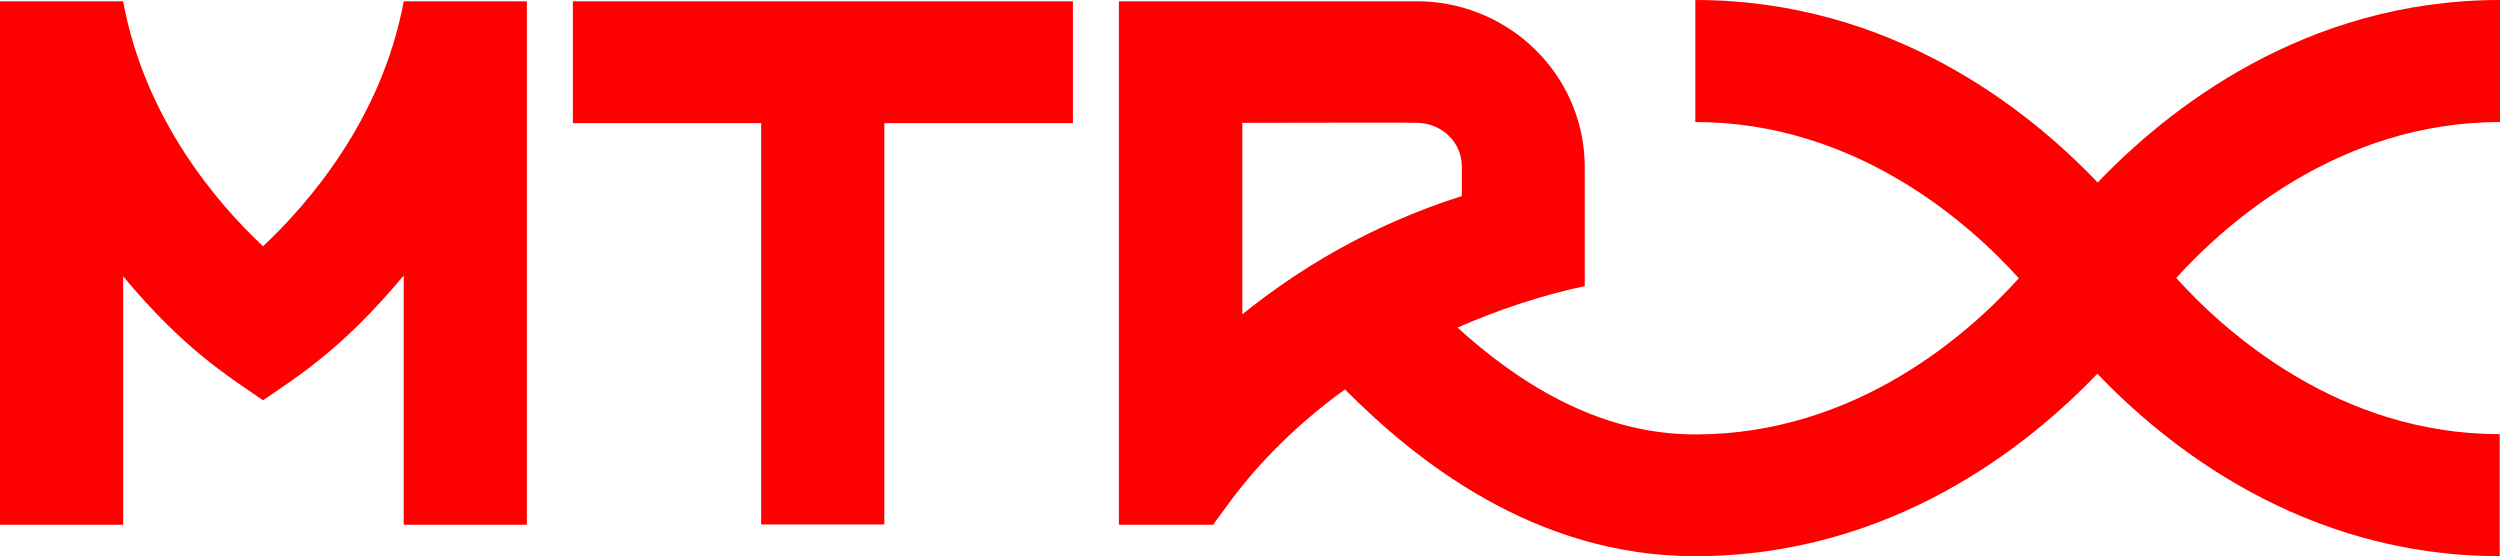
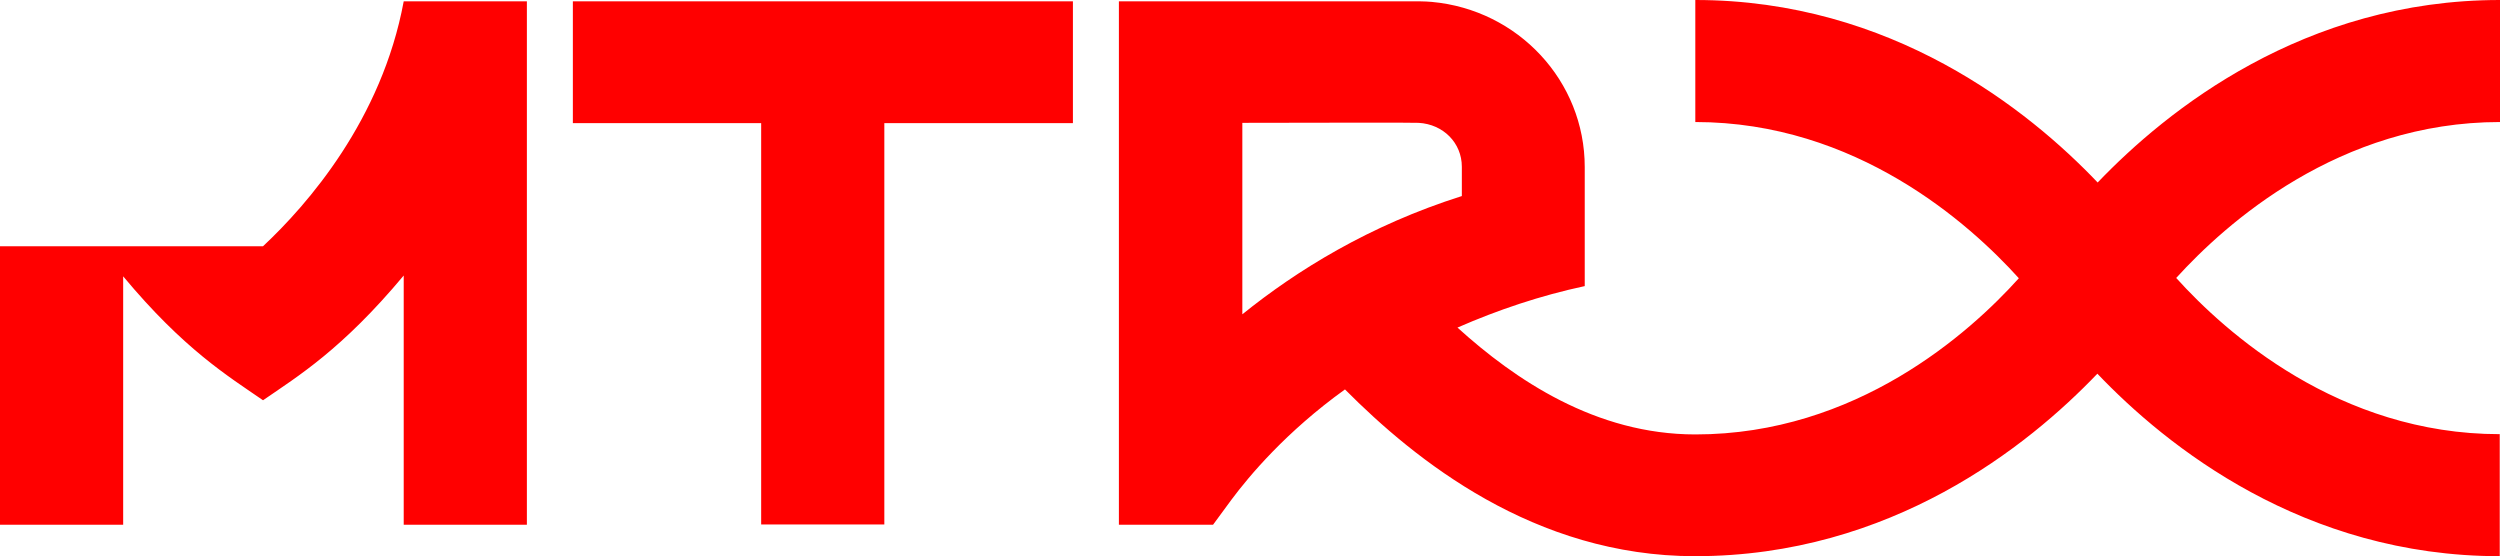
<svg xmlns="http://www.w3.org/2000/svg" width="1744" height="388" viewBox="0 0 1744 388" fill="none">
-   <path d="M399.627 85.886H530.99V365.866H616.911V85.886H748.465V0.946H399.627V85.886ZM281.629 0.946C266.354 83.427 214.611 142.639 183.489 171.772C152.366 142.639 101.005 83.616 85.921 0.946H0V366.056H85.921V192.77C128.308 243.659 159.049 262.387 183.489 279.224C207.928 262.387 238.478 243.848 281.629 192.203V366.056H367.55V0.946H281.629ZM1744 85.129V0C1607.29 0 1511.63 76.805 1463.33 127.315C1415.21 76.805 1319.55 0 1182.65 0V85.129C1294.92 85.129 1373.97 156.07 1408.34 194.095C1373.97 232.308 1294.92 303.06 1182.65 303.06C1113.15 303.06 1056.83 264.846 1016.73 228.525C1044.8 216.228 1074.58 206.202 1105.51 199.581V116.532C1105.51 56.564 1059.12 6.81 998.781 1.324C996.299 1.135 993.626 0.946 990.953 0.946H780.542V366.056H846.224L859.016 348.651C871.427 332.004 897.203 301.168 938.254 271.657C987.134 320.843 1070.19 388 1182.46 388C1319.17 388 1414.83 311.195 1463.13 260.685C1511.25 311.195 1606.91 388 1743.81 388V302.871C1631.54 302.871 1552.49 231.93 1518.12 193.905C1552.68 155.881 1631.73 85.129 1744 85.129V85.129ZM866.654 219.255V85.697C937.682 85.507 983.697 85.507 989.616 85.697C1006.8 86.643 1019.78 99.696 1019.78 116.343V136.774C955.248 157.205 904.65 188.608 866.654 219.255V219.255Z" fill="#FF0000" />
+   <path d="M399.627 85.886H530.99V365.866H616.911V85.886H748.465V0.946H399.627V85.886ZM281.629 0.946C266.354 83.427 214.611 142.639 183.489 171.772H0V366.056H85.921V192.77C128.308 243.659 159.049 262.387 183.489 279.224C207.928 262.387 238.478 243.848 281.629 192.203V366.056H367.55V0.946H281.629ZM1744 85.129V0C1607.29 0 1511.63 76.805 1463.33 127.315C1415.21 76.805 1319.55 0 1182.65 0V85.129C1294.92 85.129 1373.97 156.07 1408.34 194.095C1373.97 232.308 1294.92 303.06 1182.65 303.06C1113.15 303.06 1056.83 264.846 1016.73 228.525C1044.8 216.228 1074.58 206.202 1105.51 199.581V116.532C1105.51 56.564 1059.12 6.81 998.781 1.324C996.299 1.135 993.626 0.946 990.953 0.946H780.542V366.056H846.224L859.016 348.651C871.427 332.004 897.203 301.168 938.254 271.657C987.134 320.843 1070.19 388 1182.46 388C1319.17 388 1414.83 311.195 1463.13 260.685C1511.25 311.195 1606.91 388 1743.81 388V302.871C1631.54 302.871 1552.49 231.93 1518.12 193.905C1552.68 155.881 1631.73 85.129 1744 85.129V85.129ZM866.654 219.255V85.697C937.682 85.507 983.697 85.507 989.616 85.697C1006.8 86.643 1019.78 99.696 1019.78 116.343V136.774C955.248 157.205 904.65 188.608 866.654 219.255V219.255Z" fill="#FF0000" />
</svg>